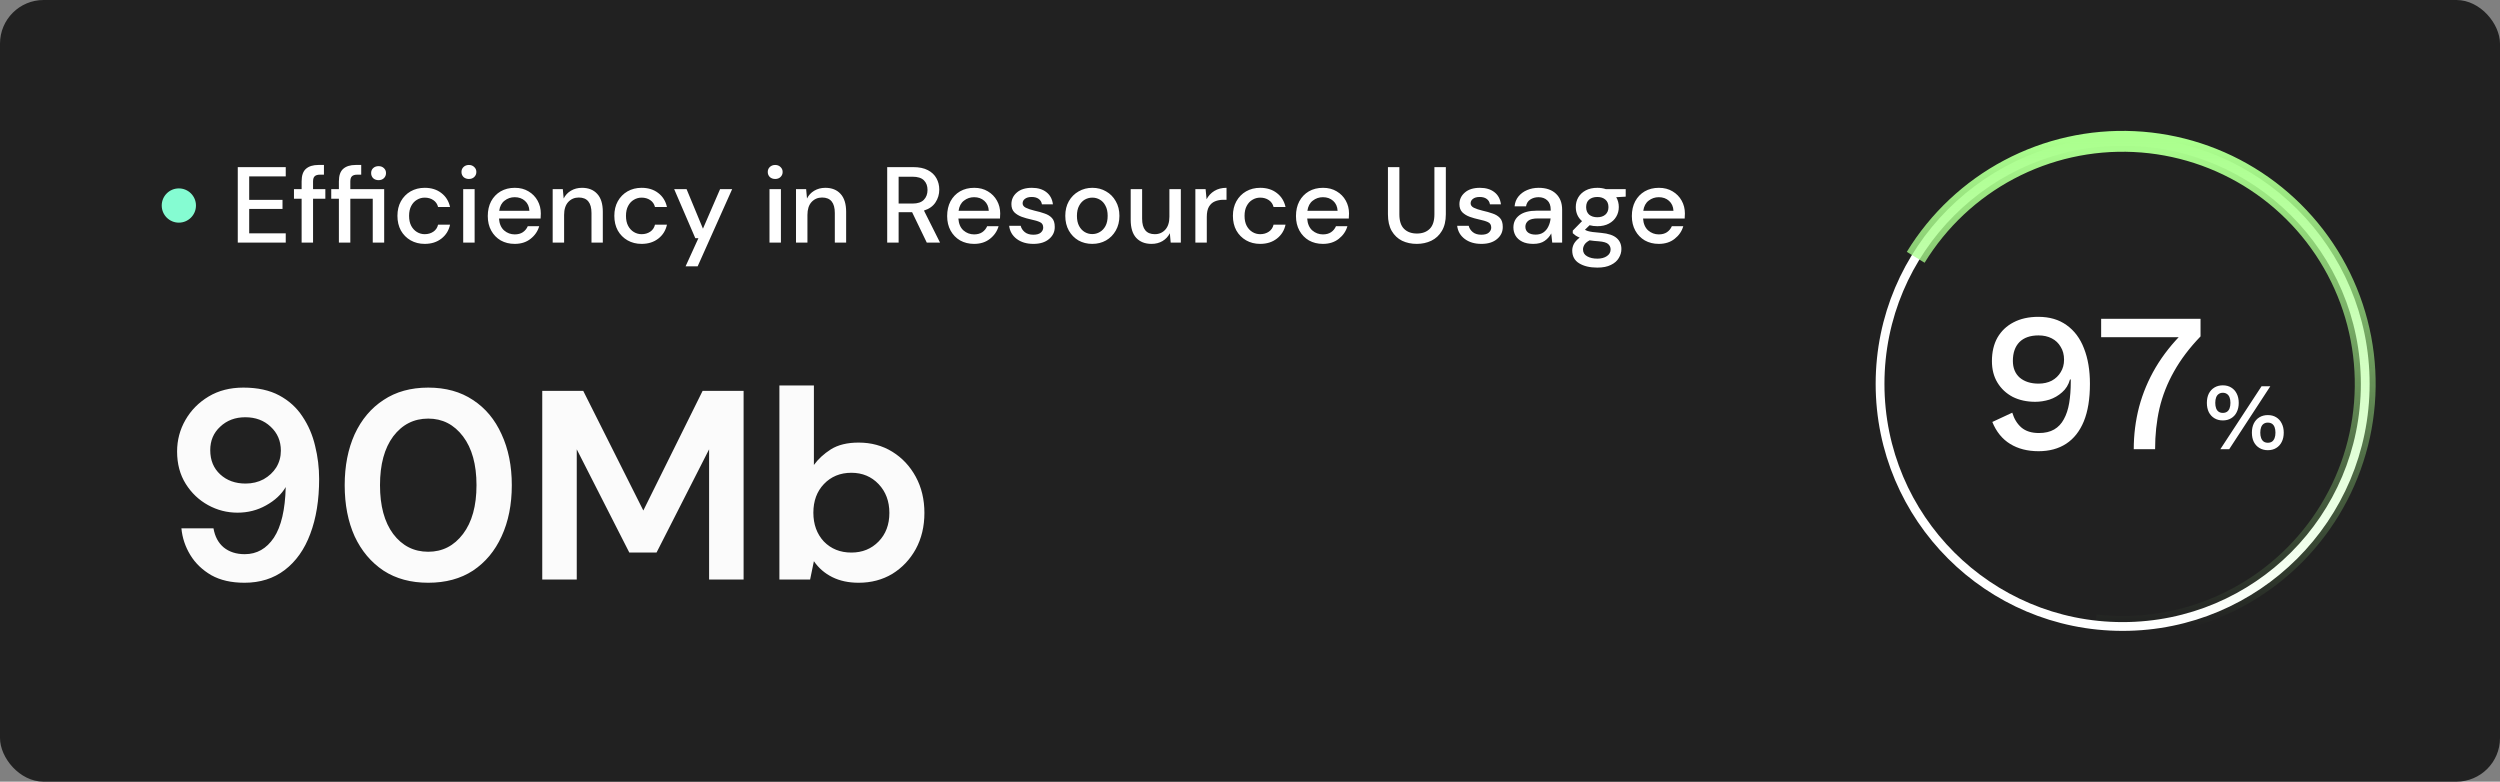
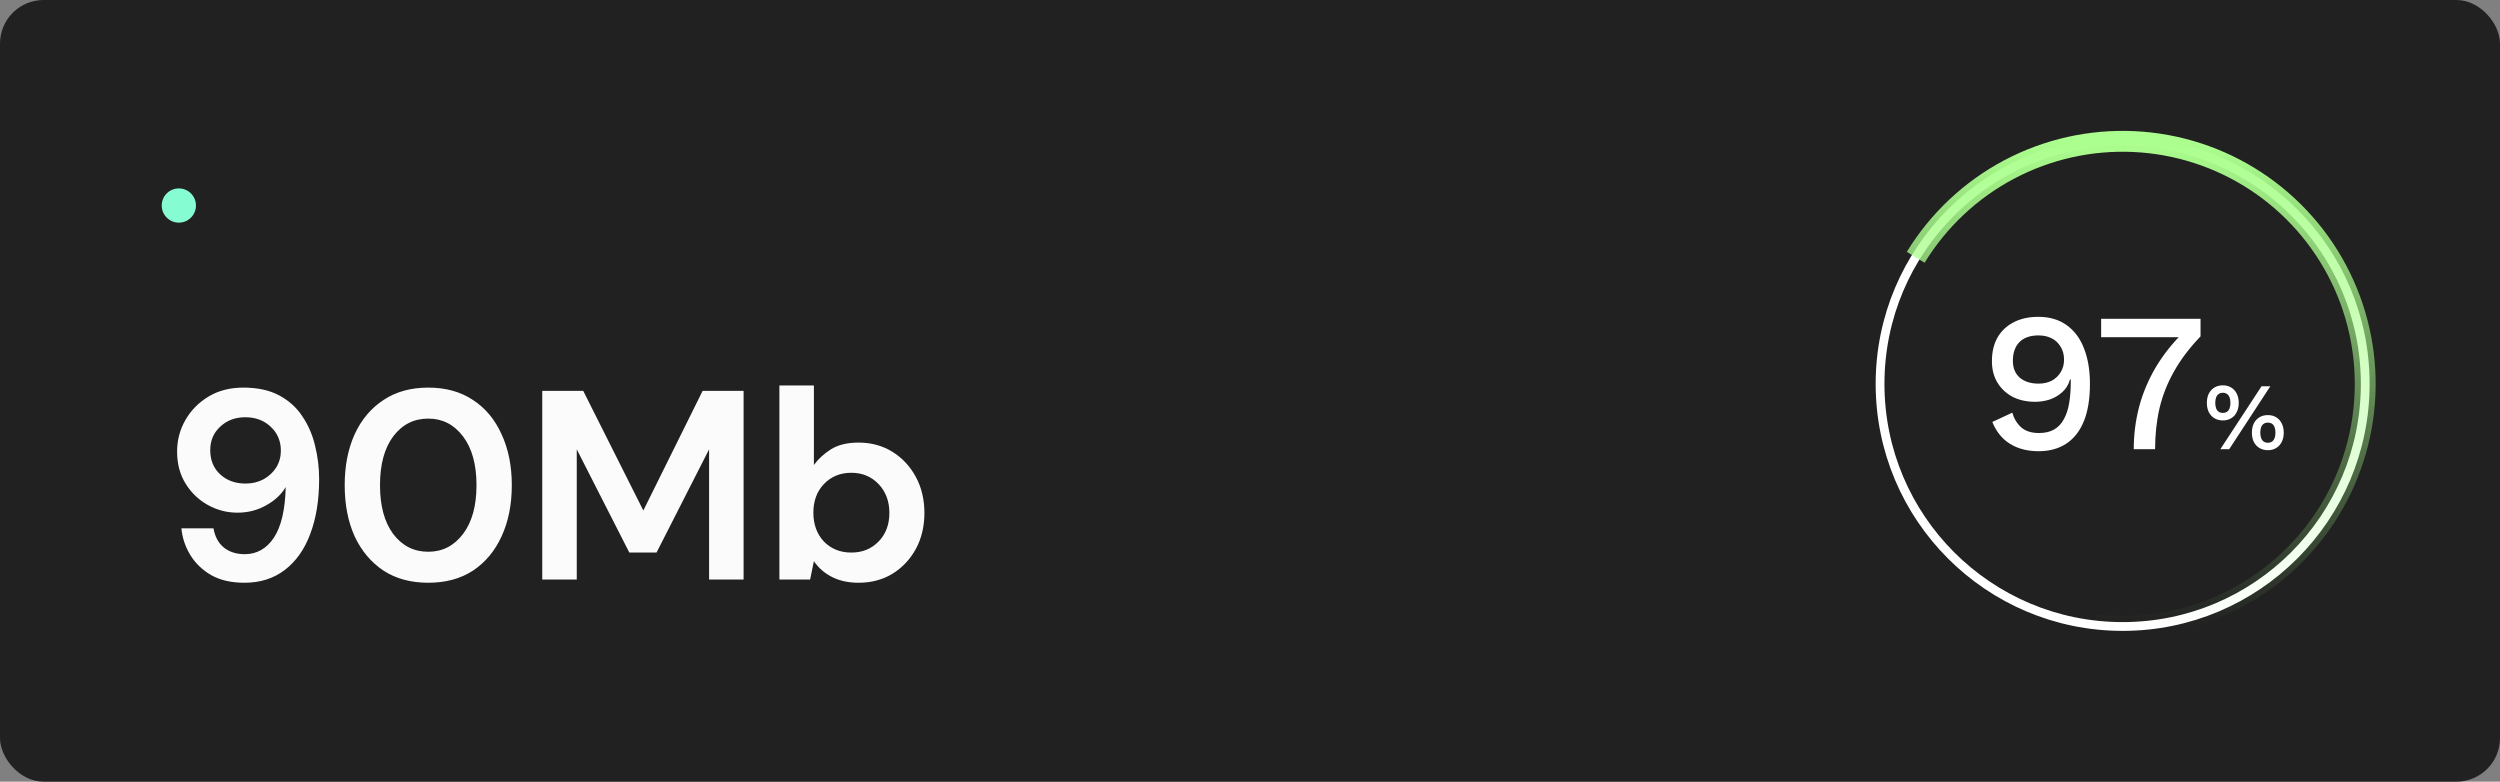
<svg xmlns="http://www.w3.org/2000/svg" width="371" height="116" viewBox="0 0 371 116" fill="none">
  <rect x="0" y="0" width="371" height="116" fill="#808080" stroke="none" />
  <rect width="371" height="116" rx="6.471" fill="#212121" />
  <circle cx="26.541" cy="30.5" r="2.541" fill="#85FCD2" />
-   <path d="M35.285 36L35.285 24.8L42.404 24.8L42.404 26.176L36.98 26.176L36.98 29.664L41.925 29.664L41.925 31.008L36.98 31.008L36.98 34.624L42.404 34.624L42.404 36L35.285 36ZM44.761 36L44.761 29.488H43.625L43.625 28.064H44.761L44.761 26.912C44.761 26.048 44.974 25.429 45.401 25.056C45.839 24.672 46.452 24.48 47.241 24.48L48.073 24.48L48.073 25.92L47.497 25.92C47.124 25.92 46.857 26 46.697 26.16C46.537 26.309 46.457 26.565 46.457 26.928L46.457 28.064H48.281L48.281 29.488H46.457L46.457 36H44.761ZM50.292 36L50.292 29.488H49.156L49.156 28.064H50.292L50.292 26.912C50.292 26.048 50.506 25.429 50.932 25.056C51.37 24.672 51.983 24.48 52.772 24.48H53.604L53.604 25.92H53.028C52.655 25.92 52.388 26 52.228 26.16C52.068 26.309 51.988 26.565 51.988 26.928L51.988 28.064H57.012L57.012 36H55.316L55.316 29.488H51.988L51.988 36H50.292ZM56.18 26.736C55.86 26.736 55.594 26.64 55.38 26.448C55.178 26.245 55.076 25.989 55.076 25.68C55.076 25.381 55.178 25.136 55.38 24.944C55.594 24.752 55.86 24.656 56.18 24.656C56.5 24.656 56.762 24.752 56.964 24.944C57.178 25.136 57.284 25.381 57.284 25.68C57.284 25.989 57.178 26.245 56.964 26.448C56.762 26.64 56.5 26.736 56.18 26.736ZM63.027 36.192C62.249 36.192 61.55 36.016 60.931 35.664C60.323 35.312 59.843 34.827 59.491 34.208C59.15 33.579 58.979 32.853 58.979 32.032C58.979 31.211 59.15 30.491 59.491 29.872C59.843 29.243 60.323 28.752 60.931 28.4C61.55 28.048 62.249 27.872 63.027 27.872C64.009 27.872 64.83 28.128 65.491 28.64C66.163 29.152 66.595 29.845 66.787 30.72H65.011C64.905 30.283 64.67 29.941 64.307 29.696C63.945 29.451 63.518 29.328 63.027 29.328C62.611 29.328 62.227 29.435 61.875 29.648C61.523 29.851 61.241 30.155 61.027 30.56C60.814 30.955 60.707 31.445 60.707 32.032C60.707 32.619 60.814 33.115 61.027 33.52C61.241 33.915 61.523 34.219 61.875 34.432C62.227 34.645 62.611 34.752 63.027 34.752C63.518 34.752 63.945 34.629 64.307 34.384C64.67 34.139 64.905 33.792 65.011 33.344H66.787C66.606 34.197 66.179 34.885 65.507 35.408C64.835 35.931 64.009 36.192 63.027 36.192ZM69.587 26.56C69.267 26.56 69 26.464 68.787 26.272C68.584 26.069 68.483 25.819 68.483 25.52C68.483 25.221 68.584 24.976 68.787 24.784C69 24.581 69.267 24.48 69.587 24.48C69.907 24.48 70.168 24.581 70.371 24.784C70.584 24.976 70.691 25.221 70.691 25.52C70.691 25.819 70.584 26.069 70.371 26.272C70.168 26.464 69.907 26.56 69.587 26.56ZM68.739 36L68.739 28.064L70.435 28.064L70.435 36L68.739 36ZM76.386 36.192C75.607 36.192 74.914 36.021 74.306 35.68C73.708 35.328 73.239 34.843 72.898 34.224C72.556 33.605 72.386 32.885 72.386 32.064C72.386 31.232 72.551 30.501 72.882 29.872C73.223 29.243 73.692 28.752 74.29 28.4C74.898 28.048 75.602 27.872 76.402 27.872C77.18 27.872 77.858 28.048 78.434 28.4C79.01 28.741 79.458 29.2 79.778 29.776C80.098 30.352 80.258 30.987 80.258 31.68C80.258 31.787 80.252 31.904 80.242 32.032C80.242 32.149 80.236 32.283 80.226 32.432H74.05C74.103 33.2 74.354 33.787 74.802 34.192C75.26 34.587 75.788 34.784 76.386 34.784C76.866 34.784 77.266 34.677 77.586 34.464C77.916 34.24 78.162 33.941 78.322 33.568H80.018C79.804 34.315 79.378 34.939 78.738 35.44C78.108 35.941 77.324 36.192 76.386 36.192ZM76.386 29.264C75.82 29.264 75.319 29.435 74.882 29.776C74.444 30.107 74.178 30.608 74.082 31.28H78.562C78.53 30.661 78.311 30.171 77.906 29.808C77.5 29.445 76.994 29.264 76.386 29.264ZM82.017 36L82.017 28.064L83.521 28.064L83.649 29.456C83.895 28.965 84.252 28.581 84.721 28.304C85.201 28.016 85.751 27.872 86.369 27.872C87.329 27.872 88.081 28.171 88.625 28.768C89.18 29.365 89.457 30.256 89.457 31.44L89.457 36H87.777L87.777 31.616C87.777 30.08 87.148 29.312 85.889 29.312C85.26 29.312 84.737 29.536 84.321 29.984C83.916 30.432 83.713 31.072 83.713 31.904L83.713 36L82.017 36ZM95.215 36.192C94.436 36.192 93.737 36.016 93.119 35.664C92.511 35.312 92.031 34.827 91.679 34.208C91.338 33.579 91.167 32.853 91.167 32.032C91.167 31.211 91.338 30.491 91.679 29.872C92.031 29.243 92.511 28.752 93.119 28.4C93.737 28.048 94.436 27.872 95.215 27.872C96.196 27.872 97.017 28.128 97.679 28.64C98.351 29.152 98.783 29.845 98.975 30.72H97.199C97.092 30.283 96.858 29.941 96.495 29.696C96.132 29.451 95.706 29.328 95.215 29.328C94.799 29.328 94.415 29.435 94.063 29.648C93.711 29.851 93.428 30.155 93.215 30.56C93.001 30.955 92.895 31.445 92.895 32.032C92.895 32.619 93.001 33.115 93.215 33.52C93.428 33.915 93.711 34.219 94.063 34.432C94.415 34.645 94.799 34.752 95.215 34.752C95.706 34.752 96.132 34.629 96.495 34.384C96.858 34.139 97.092 33.792 97.199 33.344H98.975C98.793 34.197 98.367 34.885 97.695 35.408C97.023 35.931 96.196 36.192 95.215 36.192ZM101.742 39.52L103.646 35.344H103.182L100.046 28.064L101.886 28.064L104.318 33.936L106.862 28.064H108.654L103.534 39.52H101.742ZM115.04 26.56C114.72 26.56 114.453 26.464 114.24 26.272C114.037 26.069 113.936 25.819 113.936 25.52C113.936 25.221 114.037 24.976 114.24 24.784C114.453 24.581 114.72 24.48 115.04 24.48C115.36 24.48 115.621 24.581 115.824 24.784C116.037 24.976 116.144 25.221 116.144 25.52C116.144 25.819 116.037 26.069 115.824 26.272C115.621 26.464 115.36 26.56 115.04 26.56ZM114.192 36L114.192 28.064L115.888 28.064L115.888 36H114.192ZM118.127 36L118.127 28.064H119.631L119.759 29.456C120.004 28.965 120.361 28.581 120.831 28.304C121.311 28.016 121.86 27.872 122.479 27.872C123.439 27.872 124.191 28.171 124.735 28.768C125.289 29.365 125.567 30.256 125.567 31.44L125.567 36L123.887 36L123.887 31.616C123.887 30.08 123.257 29.312 121.999 29.312C121.369 29.312 120.847 29.536 120.431 29.984C120.025 30.432 119.823 31.072 119.823 31.904L119.823 36H118.127ZM131.66 36L131.66 24.8L135.516 24.8C136.401 24.8 137.126 24.949 137.692 25.248C138.268 25.547 138.694 25.952 138.972 26.464C139.249 26.965 139.388 27.525 139.388 28.144C139.388 28.837 139.201 29.467 138.828 30.032C138.465 30.597 137.894 31.003 137.116 31.248L139.5 36H137.532L135.356 31.488H133.356L133.356 36L131.66 36ZM133.356 30.208H135.42C136.188 30.208 136.748 30.021 137.1 29.648C137.462 29.275 137.644 28.789 137.644 28.192C137.644 27.595 137.468 27.12 137.116 26.768C136.764 26.405 136.193 26.224 135.404 26.224H133.356L133.356 30.208ZM144.558 36.192C143.779 36.192 143.086 36.021 142.478 35.68C141.88 35.328 141.411 34.843 141.07 34.224C140.728 33.605 140.558 32.885 140.558 32.064C140.558 31.232 140.723 30.501 141.054 29.872C141.395 29.243 141.864 28.752 142.462 28.4C143.07 28.048 143.774 27.872 144.574 27.872C145.352 27.872 146.03 28.048 146.606 28.4C147.182 28.741 147.63 29.2 147.95 29.776C148.27 30.352 148.43 30.987 148.43 31.68C148.43 31.787 148.424 31.904 148.414 32.032C148.414 32.149 148.408 32.283 148.398 32.432L142.222 32.432C142.275 33.2 142.526 33.787 142.974 34.192C143.432 34.587 143.96 34.784 144.558 34.784C145.038 34.784 145.438 34.677 145.758 34.464C146.088 34.24 146.334 33.941 146.494 33.568H148.19C147.976 34.315 147.55 34.939 146.91 35.44C146.28 35.941 145.496 36.192 144.558 36.192ZM144.558 29.264C143.992 29.264 143.491 29.435 143.054 29.776C142.616 30.107 142.35 30.608 142.254 31.28L146.734 31.28C146.702 30.661 146.483 30.171 146.078 29.808C145.672 29.445 145.166 29.264 144.558 29.264ZM153.357 36.192C152.355 36.192 151.528 35.947 150.877 35.456C150.227 34.965 149.853 34.315 149.757 33.504H151.469C151.555 33.867 151.757 34.181 152.077 34.448C152.397 34.704 152.819 34.832 153.341 34.832C153.853 34.832 154.227 34.725 154.461 34.512C154.696 34.299 154.813 34.053 154.813 33.776C154.813 33.371 154.648 33.099 154.317 32.96C153.997 32.811 153.549 32.677 152.973 32.56C152.525 32.464 152.077 32.336 151.629 32.176C151.192 32.016 150.824 31.792 150.525 31.504C150.237 31.205 150.093 30.805 150.093 30.304C150.093 29.611 150.36 29.035 150.893 28.576C151.427 28.107 152.173 27.872 153.133 27.872C154.019 27.872 154.733 28.085 155.277 28.512C155.832 28.939 156.157 29.541 156.253 30.32H154.621C154.568 29.979 154.408 29.712 154.141 29.52C153.885 29.328 153.539 29.232 153.101 29.232C152.675 29.232 152.344 29.323 152.109 29.504C151.875 29.675 151.757 29.899 151.757 30.176C151.757 30.453 151.917 30.672 152.237 30.832C152.568 30.992 153 31.136 153.533 31.264C154.067 31.381 154.557 31.52 155.005 31.68C155.464 31.829 155.832 32.053 156.109 32.352C156.387 32.651 156.525 33.088 156.525 33.664C156.536 34.389 156.253 34.992 155.677 35.472C155.112 35.952 154.339 36.192 153.357 36.192ZM162.089 36.192C161.331 36.192 160.649 36.021 160.041 35.68C159.443 35.328 158.969 34.843 158.617 34.224C158.265 33.595 158.089 32.864 158.089 32.032C158.089 31.2 158.265 30.475 158.617 29.856C158.979 29.227 159.465 28.741 160.073 28.4C160.681 28.048 161.358 27.872 162.105 27.872C162.862 27.872 163.539 28.048 164.137 28.4C164.745 28.741 165.225 29.227 165.577 29.856C165.939 30.475 166.121 31.2 166.121 32.032C166.121 32.864 165.939 33.595 165.577 34.224C165.225 34.843 164.745 35.328 164.137 35.68C163.529 36.021 162.846 36.192 162.089 36.192ZM162.089 34.736C162.494 34.736 162.867 34.635 163.209 34.432C163.561 34.229 163.843 33.931 164.057 33.536C164.27 33.131 164.377 32.629 164.377 32.032C164.377 31.435 164.27 30.939 164.057 30.544C163.854 30.139 163.577 29.835 163.225 29.632C162.883 29.429 162.51 29.328 162.105 29.328C161.699 29.328 161.321 29.429 160.969 29.632C160.627 29.835 160.35 30.139 160.137 30.544C159.923 30.939 159.817 31.435 159.817 32.032C159.817 32.629 159.923 33.131 160.137 33.536C160.35 33.931 160.627 34.229 160.969 34.432C161.31 34.635 161.683 34.736 162.089 34.736ZM170.883 36.192C169.923 36.192 169.166 35.893 168.611 35.296C168.067 34.699 167.795 33.808 167.795 32.624L167.795 28.064H169.491L169.491 32.448C169.491 33.984 170.12 34.752 171.379 34.752C172.008 34.752 172.526 34.528 172.931 34.08C173.336 33.632 173.539 32.992 173.539 32.16L173.539 28.064H175.235L175.235 36H173.731L173.603 34.608C173.358 35.099 172.995 35.488 172.515 35.776C172.046 36.053 171.502 36.192 170.883 36.192ZM177.392 36L177.392 28.064L178.912 28.064L179.056 29.568C179.334 29.045 179.718 28.635 180.208 28.336C180.71 28.027 181.312 27.872 182.016 27.872L182.016 29.648H181.552C181.083 29.648 180.662 29.728 180.288 29.888C179.926 30.037 179.632 30.299 179.408 30.672C179.195 31.035 179.088 31.541 179.088 32.192L179.088 36H177.392ZM187.012 36.192C186.233 36.192 185.534 36.016 184.916 35.664C184.308 35.312 183.828 34.827 183.476 34.208C183.134 33.579 182.964 32.853 182.964 32.032C182.964 31.211 183.134 30.491 183.476 29.872C183.828 29.243 184.308 28.752 184.916 28.4C185.534 28.048 186.233 27.872 187.012 27.872C187.993 27.872 188.814 28.128 189.476 28.64C190.148 29.152 190.58 29.845 190.772 30.72H188.996C188.889 30.283 188.654 29.941 188.292 29.696C187.929 29.451 187.502 29.328 187.012 29.328C186.596 29.328 186.212 29.435 185.86 29.648C185.508 29.851 185.225 30.155 185.012 30.56C184.798 30.955 184.692 31.445 184.692 32.032C184.692 32.619 184.798 33.115 185.012 33.52C185.225 33.915 185.508 34.219 185.86 34.432C186.212 34.645 186.596 34.752 187.012 34.752C187.502 34.752 187.929 34.629 188.292 34.384C188.654 34.139 188.889 33.792 188.996 33.344H190.772C190.59 34.197 190.164 34.885 189.492 35.408C188.82 35.931 187.993 36.192 187.012 36.192ZM196.323 36.192C195.544 36.192 194.851 36.021 194.243 35.68C193.646 35.328 193.176 34.843 192.835 34.224C192.494 33.605 192.323 32.885 192.323 32.064C192.323 31.232 192.488 30.501 192.819 29.872C193.16 29.243 193.63 28.752 194.227 28.4C194.835 28.048 195.539 27.872 196.339 27.872C197.118 27.872 197.795 28.048 198.371 28.4C198.947 28.741 199.395 29.2 199.715 29.776C200.035 30.352 200.195 30.987 200.195 31.68C200.195 31.787 200.19 31.904 200.179 32.032C200.179 32.149 200.174 32.283 200.163 32.432L193.987 32.432C194.04 33.2 194.291 33.787 194.739 34.192C195.198 34.587 195.726 34.784 196.323 34.784C196.803 34.784 197.203 34.677 197.523 34.464C197.854 34.24 198.099 33.941 198.259 33.568H199.955C199.742 34.315 199.315 34.939 198.675 35.44C198.046 35.941 197.262 36.192 196.323 36.192ZM196.323 29.264C195.758 29.264 195.256 29.435 194.819 29.776C194.382 30.107 194.115 30.608 194.019 31.28L198.499 31.28C198.467 30.661 198.248 30.171 197.843 29.808C197.438 29.445 196.931 29.264 196.323 29.264ZM210.242 36.192C209.442 36.192 208.717 36.037 208.066 35.728C207.426 35.408 206.914 34.923 206.53 34.272C206.157 33.621 205.97 32.795 205.97 31.792L205.97 24.8L207.666 24.8L207.666 31.808C207.666 32.789 207.901 33.509 208.37 33.968C208.839 34.427 209.474 34.656 210.274 34.656C211.063 34.656 211.693 34.427 212.162 33.968C212.631 33.509 212.866 32.789 212.866 31.808L212.866 24.8H214.562L214.562 31.792C214.562 32.795 214.365 33.621 213.97 34.272C213.586 34.923 213.063 35.408 212.402 35.728C211.751 36.037 211.031 36.192 210.242 36.192ZM219.842 36.192C218.839 36.192 218.012 35.947 217.362 35.456C216.711 34.965 216.338 34.315 216.242 33.504L217.954 33.504C218.039 33.867 218.242 34.181 218.562 34.448C218.882 34.704 219.303 34.832 219.826 34.832C220.338 34.832 220.711 34.725 220.946 34.512C221.18 34.299 221.298 34.053 221.298 33.776C221.298 33.371 221.132 33.099 220.802 32.96C220.482 32.811 220.034 32.677 219.458 32.56C219.01 32.464 218.562 32.336 218.114 32.176C217.676 32.016 217.308 31.792 217.01 31.504C216.722 31.205 216.578 30.805 216.578 30.304C216.578 29.611 216.844 29.035 217.378 28.576C217.911 28.107 218.658 27.872 219.618 27.872C220.503 27.872 221.218 28.085 221.762 28.512C222.316 28.939 222.642 29.541 222.738 30.32H221.106C221.052 29.979 220.892 29.712 220.626 29.52C220.37 29.328 220.023 29.232 219.586 29.232C219.159 29.232 218.828 29.323 218.594 29.504C218.359 29.675 218.242 29.899 218.242 30.176C218.242 30.453 218.402 30.672 218.722 30.832C219.052 30.992 219.484 31.136 220.018 31.264C220.551 31.381 221.042 31.52 221.49 31.68C221.948 31.829 222.316 32.053 222.594 32.352C222.871 32.651 223.01 33.088 223.01 33.664C223.02 34.389 222.738 34.992 222.162 35.472C221.596 35.952 220.823 36.192 219.842 36.192ZM227.549 36.192C226.877 36.192 226.322 36.08 225.885 35.856C225.448 35.632 225.122 35.339 224.909 34.976C224.696 34.603 224.589 34.197 224.589 33.76C224.589 32.992 224.888 32.384 225.485 31.936C226.082 31.488 226.936 31.264 228.045 31.264L230.125 31.264L230.125 31.12C230.125 30.501 229.954 30.037 229.613 29.728C229.282 29.419 228.85 29.264 228.317 29.264C227.848 29.264 227.437 29.381 227.085 29.616C226.744 29.84 226.536 30.176 226.461 30.624H224.765C224.818 30.048 225.01 29.557 225.341 29.152C225.682 28.736 226.109 28.421 226.621 28.208C227.144 27.984 227.714 27.872 228.333 27.872C229.442 27.872 230.301 28.165 230.909 28.752C231.517 29.328 231.821 30.117 231.821 31.12L231.821 36L230.349 36L230.205 34.64C229.981 35.077 229.656 35.445 229.229 35.744C228.802 36.043 228.242 36.192 227.549 36.192ZM227.885 34.816C228.344 34.816 228.728 34.709 229.037 34.496C229.357 34.272 229.602 33.979 229.773 33.616C229.954 33.253 230.066 32.853 230.109 32.416H228.221C227.549 32.416 227.069 32.533 226.781 32.768C226.504 33.003 226.365 33.296 226.365 33.648C226.365 34.011 226.498 34.299 226.765 34.512C227.042 34.715 227.416 34.816 227.885 34.816ZM237.047 33.568C236.631 33.568 236.247 33.52 235.895 33.424L235.207 34.096C235.324 34.171 235.468 34.235 235.639 34.288C235.809 34.341 236.049 34.389 236.359 34.432C236.668 34.475 237.089 34.517 237.623 34.56C238.679 34.656 239.441 34.912 239.911 35.328C240.38 35.733 240.615 36.277 240.615 36.96C240.615 37.429 240.487 37.872 240.231 38.288C239.985 38.715 239.596 39.056 239.063 39.312C238.54 39.579 237.868 39.712 237.047 39.712C235.937 39.712 235.036 39.499 234.343 39.072C233.66 38.656 233.319 38.021 233.319 37.168C233.319 36.837 233.404 36.507 233.575 36.176C233.756 35.856 234.039 35.552 234.423 35.264C234.199 35.168 234.001 35.067 233.831 34.96C233.671 34.843 233.527 34.725 233.399 34.608L233.399 34.224L234.775 32.816C234.156 32.283 233.847 31.584 233.847 30.72C233.847 30.197 233.969 29.723 234.215 29.296C234.471 28.859 234.839 28.512 235.319 28.256C235.799 28 236.375 27.872 237.047 27.872C237.495 27.872 237.911 27.936 238.295 28.064L241.255 28.064L241.255 29.184L239.847 29.264C240.103 29.701 240.231 30.187 240.231 30.72C240.231 31.253 240.103 31.733 239.847 32.16C239.601 32.587 239.239 32.928 238.759 33.184C238.289 33.44 237.719 33.568 237.047 33.568ZM237.047 32.24C237.537 32.24 237.932 32.112 238.231 31.856C238.54 31.589 238.695 31.216 238.695 30.736C238.695 30.245 238.54 29.872 238.231 29.616C237.932 29.36 237.537 29.232 237.047 29.232C236.545 29.232 236.14 29.36 235.831 29.616C235.532 29.872 235.383 30.245 235.383 30.736C235.383 31.216 235.532 31.589 235.831 31.856C236.14 32.112 236.545 32.24 237.047 32.24ZM234.919 37.008C234.919 37.467 235.121 37.808 235.527 38.032C235.932 38.267 236.439 38.384 237.047 38.384C237.633 38.384 238.108 38.256 238.471 38C238.833 37.755 239.015 37.424 239.015 37.008C239.015 36.699 238.892 36.432 238.647 36.208C238.401 35.995 237.937 35.861 237.255 35.808C236.743 35.776 236.289 35.728 235.895 35.664C235.521 35.867 235.265 36.085 235.127 36.32C234.988 36.555 234.919 36.784 234.919 37.008ZM246.167 36.192C245.388 36.192 244.695 36.021 244.087 35.68C243.49 35.328 243.02 34.843 242.679 34.224C242.338 33.605 242.167 32.885 242.167 32.064C242.167 31.232 242.332 30.501 242.663 29.872C243.004 29.243 243.474 28.752 244.071 28.4C244.679 28.048 245.383 27.872 246.183 27.872C246.962 27.872 247.639 28.048 248.215 28.4C248.791 28.741 249.239 29.2 249.559 29.776C249.879 30.352 250.039 30.987 250.039 31.68C250.039 31.787 250.034 31.904 250.023 32.032C250.023 32.149 250.018 32.283 250.007 32.432H243.831C243.884 33.2 244.135 33.787 244.583 34.192C245.042 34.587 245.57 34.784 246.167 34.784C246.647 34.784 247.047 34.677 247.367 34.464C247.698 34.24 247.943 33.941 248.103 33.568H249.799C249.586 34.315 249.159 34.939 248.519 35.44C247.89 35.941 247.106 36.192 246.167 36.192ZM246.167 29.264C245.602 29.264 245.1 29.435 244.663 29.776C244.226 30.107 243.959 30.608 243.863 31.28H248.343C248.311 30.661 248.092 30.171 247.687 29.808C247.282 29.445 246.775 29.264 246.167 29.264Z" fill="white" />
  <path opacity="0.98" d="M36.28 86.48C34.333 86.48 32.693 86.107 31.36 85.36C30.027 84.587 28.987 83.587 28.24 82.36C27.493 81.133 27.053 79.813 26.92 78.4H31.68C31.893 79.627 32.4 80.573 33.2 81.24C34.027 81.907 35.067 82.24 36.32 82.24C38.107 82.24 39.547 81.427 40.64 79.8C41.733 78.147 42.32 75.64 42.4 72.28C41.76 73.373 40.787 74.28 39.48 75C38.2 75.72 36.787 76.08 35.24 76.08C33.693 76.08 32.24 75.707 30.88 74.96C29.52 74.213 28.413 73.16 27.56 71.8C26.707 70.44 26.28 68.84 26.28 67C26.28 65.32 26.693 63.76 27.52 62.32C28.347 60.88 29.493 59.72 30.96 58.84C32.427 57.96 34.147 57.52 36.12 57.52C38.227 57.52 40 57.907 41.44 58.68C42.88 59.453 44.027 60.493 44.88 61.8C45.76 63.107 46.387 64.56 46.76 66.16C47.16 67.76 47.36 69.4 47.36 71.08C47.36 74.2 46.92 76.92 46.04 79.24C45.187 81.533 43.92 83.32 42.24 84.6C40.587 85.853 38.6 86.48 36.28 86.48ZM36.44 71.76C37.427 71.76 38.32 71.547 39.12 71.12C39.92 70.667 40.547 70.08 41 69.36C41.453 68.613 41.68 67.787 41.68 66.88C41.68 65.44 41.173 64.253 40.16 63.32C39.173 62.387 37.92 61.92 36.4 61.92C34.907 61.92 33.667 62.387 32.68 63.32C31.693 64.227 31.2 65.387 31.2 66.8C31.2 68.293 31.693 69.493 32.68 70.4C33.667 71.307 34.92 71.76 36.44 71.76ZM63.552 86.48C60.965 86.48 58.752 85.88 56.912 84.68C55.072 83.453 53.645 81.76 52.632 79.6C51.645 77.413 51.152 74.88 51.152 72C51.152 69.147 51.645 66.627 52.632 64.44C53.645 62.253 55.072 60.56 56.912 59.36C58.752 58.133 60.965 57.52 63.552 57.52C66.138 57.52 68.352 58.133 70.192 59.36C72.032 60.56 73.445 62.253 74.432 64.44C75.445 66.627 75.952 69.147 75.952 72C75.952 74.88 75.445 77.413 74.432 79.6C73.445 81.76 72.032 83.453 70.192 84.68C68.352 85.88 66.138 86.48 63.552 86.48ZM63.552 81.88C65.658 81.88 67.378 81 68.712 79.24C70.045 77.48 70.712 75.067 70.712 72C70.712 68.933 70.045 66.52 68.712 64.76C67.378 63 65.658 62.12 63.552 62.12C61.418 62.12 59.685 63 58.352 64.76C57.045 66.52 56.392 68.933 56.392 72C56.392 75.067 57.045 77.48 58.352 79.24C59.685 81 61.418 81.88 63.552 81.88ZM80.47 86L80.47 58L86.55 58L95.47 75.76L104.27 58H110.35L110.35 86H105.23L105.23 66.68L97.43 82H93.39L85.59 66.68L85.59 86H80.47ZM127.423 86.48C125.929 86.48 124.622 86.2 123.502 85.64C122.382 85.08 121.476 84.293 120.782 83.28L120.222 86H115.662L115.663 57.2H120.783L120.782 69C121.422 68.12 122.263 67.347 123.303 66.68C124.369 66.013 125.743 65.68 127.423 65.68C129.289 65.68 130.956 66.133 132.423 67.04C133.889 67.947 135.049 69.187 135.903 70.76C136.756 72.333 137.183 74.12 137.183 76.12C137.183 78.12 136.756 79.907 135.903 81.48C135.049 83.027 133.889 84.253 132.423 85.16C130.956 86.04 129.289 86.48 127.423 86.48ZM126.343 82C127.969 82 129.316 81.453 130.383 80.36C131.449 79.267 131.983 77.853 131.983 76.12C131.983 74.387 131.449 72.96 130.383 71.84C129.316 70.72 127.969 70.16 126.343 70.16C124.689 70.16 123.329 70.72 122.262 71.84C121.223 72.933 120.703 74.347 120.703 76.08C120.703 77.813 121.222 79.24 122.262 80.36C123.329 81.453 124.689 82 126.343 82Z" fill="white" />
  <ellipse cx="315" cy="56.971" rx="36" ry="36" stroke="white" stroke-width="1.304" />
  <path d="M310.979 92.746C317.39 93.466 323.877 92.451 329.761 89.805C335.645 87.16 340.71 82.982 344.427 77.709C348.143 72.435 350.374 66.26 350.886 59.829C351.399 53.398 350.173 46.948 347.339 41.152C344.504 35.357 340.164 30.43 334.773 26.887C329.382 23.343 323.137 21.314 316.693 21.011C310.249 20.707 303.842 22.141 298.141 25.162C292.441 28.183 287.657 32.681 284.291 38.184" stroke="url(#paint0_linear_1243_1687)" stroke-width="3.097" />
  <path d="M302.493 47.018C304.155 47.018 305.553 47.429 306.687 48.25C307.84 49.071 308.7 50.224 309.267 51.71C309.854 53.196 310.147 54.946 310.147 56.959C310.147 59.188 309.844 61.045 309.238 62.531C308.632 63.997 307.762 65.102 306.628 65.845C305.494 66.588 304.125 66.959 302.522 66.959C300.88 66.959 299.473 66.598 298.3 65.874C297.127 65.151 296.247 64.066 295.66 62.619L298.622 61.241C298.896 62.16 299.345 62.893 299.971 63.44C300.616 63.988 301.486 64.261 302.581 64.261C303.48 64.261 304.233 64.085 304.839 63.733C305.445 63.382 305.924 62.873 306.276 62.209C306.647 61.544 306.911 60.742 307.068 59.804C307.224 58.865 307.302 57.81 307.302 56.637C307.302 56.578 307.302 56.529 307.302 56.49C307.302 56.431 307.302 56.373 307.302 56.314H307.185C306.97 57.096 306.579 57.732 306.012 58.22C305.465 58.709 304.839 59.071 304.135 59.305C303.431 59.52 302.728 59.628 302.024 59.628C300.773 59.628 299.658 59.384 298.681 58.895C297.723 58.386 296.97 57.683 296.423 56.783C295.875 55.884 295.602 54.819 295.602 53.587C295.602 52.238 295.875 51.075 296.423 50.097C296.99 49.12 297.781 48.367 298.798 47.839C299.834 47.292 301.066 47.018 302.493 47.018ZM302.522 49.775C301.291 49.775 300.343 50.107 299.678 50.772C299.033 51.437 298.71 52.365 298.71 53.558C298.71 54.613 299.052 55.444 299.736 56.05C300.44 56.637 301.369 56.93 302.522 56.93C303.265 56.93 303.92 56.783 304.487 56.49C305.054 56.177 305.494 55.757 305.807 55.229C306.139 54.701 306.305 54.086 306.305 53.382C306.305 52.639 306.139 52.003 305.807 51.476C305.494 50.928 305.054 50.508 304.487 50.215C303.92 49.921 303.265 49.775 302.522 49.775ZM311.81 47.311L326.56 47.311L326.56 49.921C324.938 51.603 323.628 53.333 322.631 55.112C321.634 56.871 320.91 58.709 320.461 60.625C320.031 62.521 319.816 64.535 319.816 66.666H316.648C316.648 64.516 316.912 62.424 317.44 60.39C317.988 58.338 318.809 56.383 319.904 54.525C321.018 52.649 322.416 50.889 324.097 49.247L324.684 50.039L311.81 50.039L311.81 47.311ZM329.496 66.666L335.61 57.325L336.912 57.325L330.812 66.666H329.496ZM329.864 57.183C330.345 57.183 330.76 57.292 331.109 57.509C331.468 57.726 331.742 58.028 331.93 58.415C332.128 58.801 332.228 59.259 332.228 59.788C332.228 60.306 332.128 60.764 331.93 61.16C331.742 61.547 331.468 61.849 331.109 62.066C330.76 62.283 330.345 62.392 329.864 62.392C329.392 62.392 328.977 62.283 328.618 62.066C328.26 61.849 327.982 61.547 327.783 61.16C327.595 60.764 327.5 60.306 327.5 59.788C327.5 59.259 327.595 58.801 327.783 58.415C327.982 58.028 328.26 57.726 328.618 57.509C328.977 57.292 329.392 57.183 329.864 57.183ZM329.864 58.287C329.628 58.287 329.425 58.349 329.255 58.471C329.085 58.584 328.958 58.754 328.873 58.981C328.788 59.198 328.746 59.467 328.746 59.788C328.746 60.099 328.788 60.368 328.873 60.594C328.958 60.821 329.085 60.99 329.255 61.104C329.425 61.217 329.628 61.274 329.864 61.274C330.109 61.274 330.317 61.217 330.487 61.104C330.657 60.99 330.784 60.821 330.869 60.594C330.954 60.368 330.996 60.099 330.996 59.788C330.996 59.467 330.954 59.198 330.869 58.981C330.784 58.754 330.657 58.584 330.487 58.471C330.317 58.349 330.109 58.287 329.864 58.287ZM336.544 61.599C337.026 61.599 337.441 61.708 337.79 61.925C338.148 62.142 338.422 62.448 338.611 62.845C338.809 63.231 338.908 63.684 338.908 64.203C338.908 64.732 338.809 65.189 338.611 65.576C338.422 65.963 338.148 66.265 337.79 66.482C337.441 66.699 337.026 66.808 336.544 66.808C336.073 66.808 335.657 66.699 335.299 66.482C334.94 66.265 334.662 65.963 334.464 65.576C334.275 65.189 334.181 64.732 334.181 64.203C334.181 63.684 334.275 63.231 334.464 62.845C334.662 62.448 334.94 62.142 335.299 61.925C335.657 61.708 336.073 61.599 336.544 61.599ZM336.544 62.717C336.308 62.717 336.106 62.774 335.936 62.887C335.766 63 335.639 63.17 335.554 63.397C335.469 63.614 335.426 63.883 335.426 64.203C335.426 64.515 335.469 64.784 335.554 65.01C335.639 65.237 335.766 65.411 335.936 65.534C336.106 65.647 336.308 65.704 336.544 65.704C336.79 65.704 336.997 65.647 337.167 65.534C337.337 65.411 337.464 65.237 337.549 65.01C337.634 64.784 337.677 64.515 337.677 64.203C337.677 63.892 337.634 63.623 337.549 63.397C337.464 63.17 337.337 63 337.167 62.887C336.997 62.774 336.79 62.717 336.544 62.717Z" fill="white" />
  <defs>
    <linearGradient id="paint0_linear_1243_1687" x1="315" y1="20.971" x2="315" y2="92.971" gradientUnits="userSpaceOnUse">
      <stop stop-color="#ABFF8E" />
      <stop offset="1" stop-color="#ABFF8E" stop-opacity="0" />
    </linearGradient>
  </defs>
</svg>